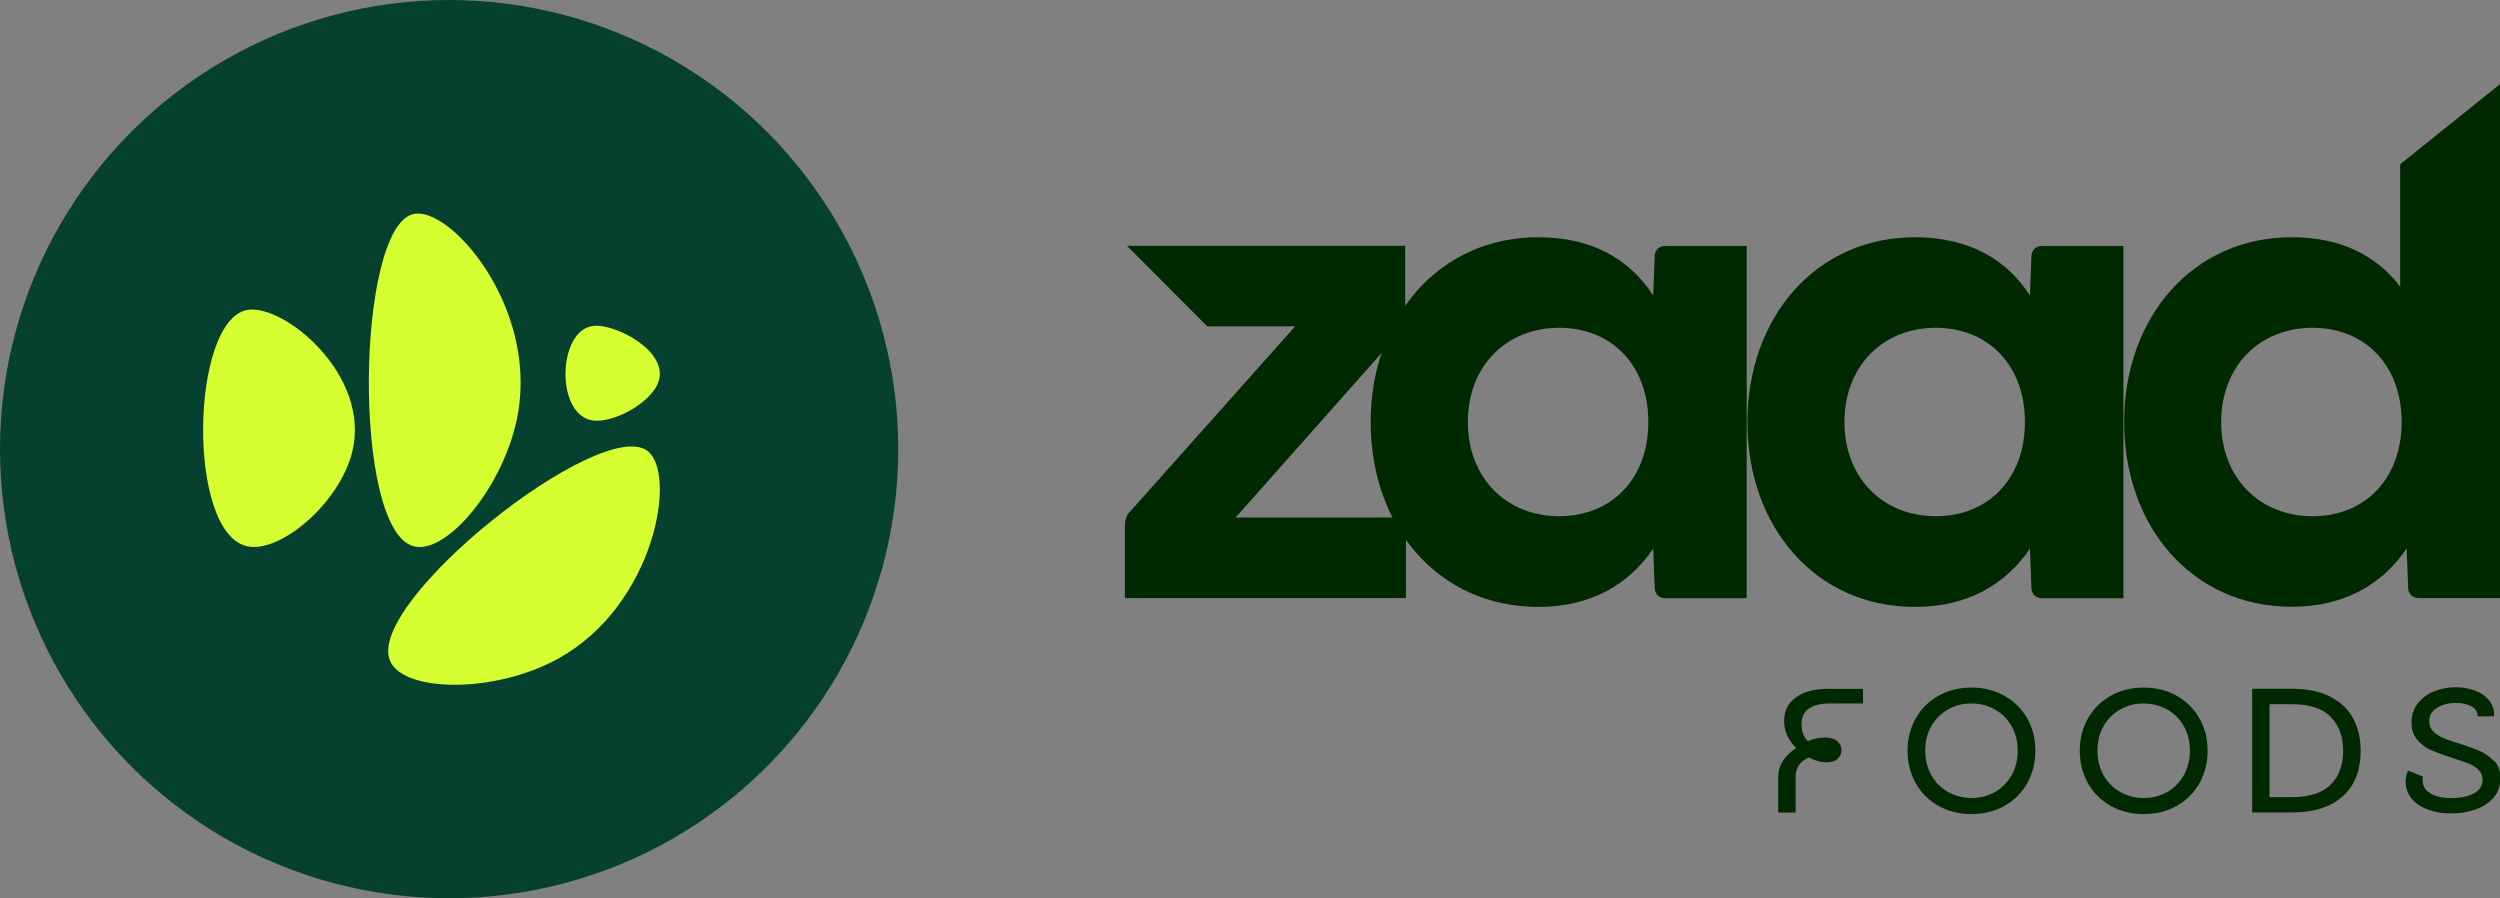
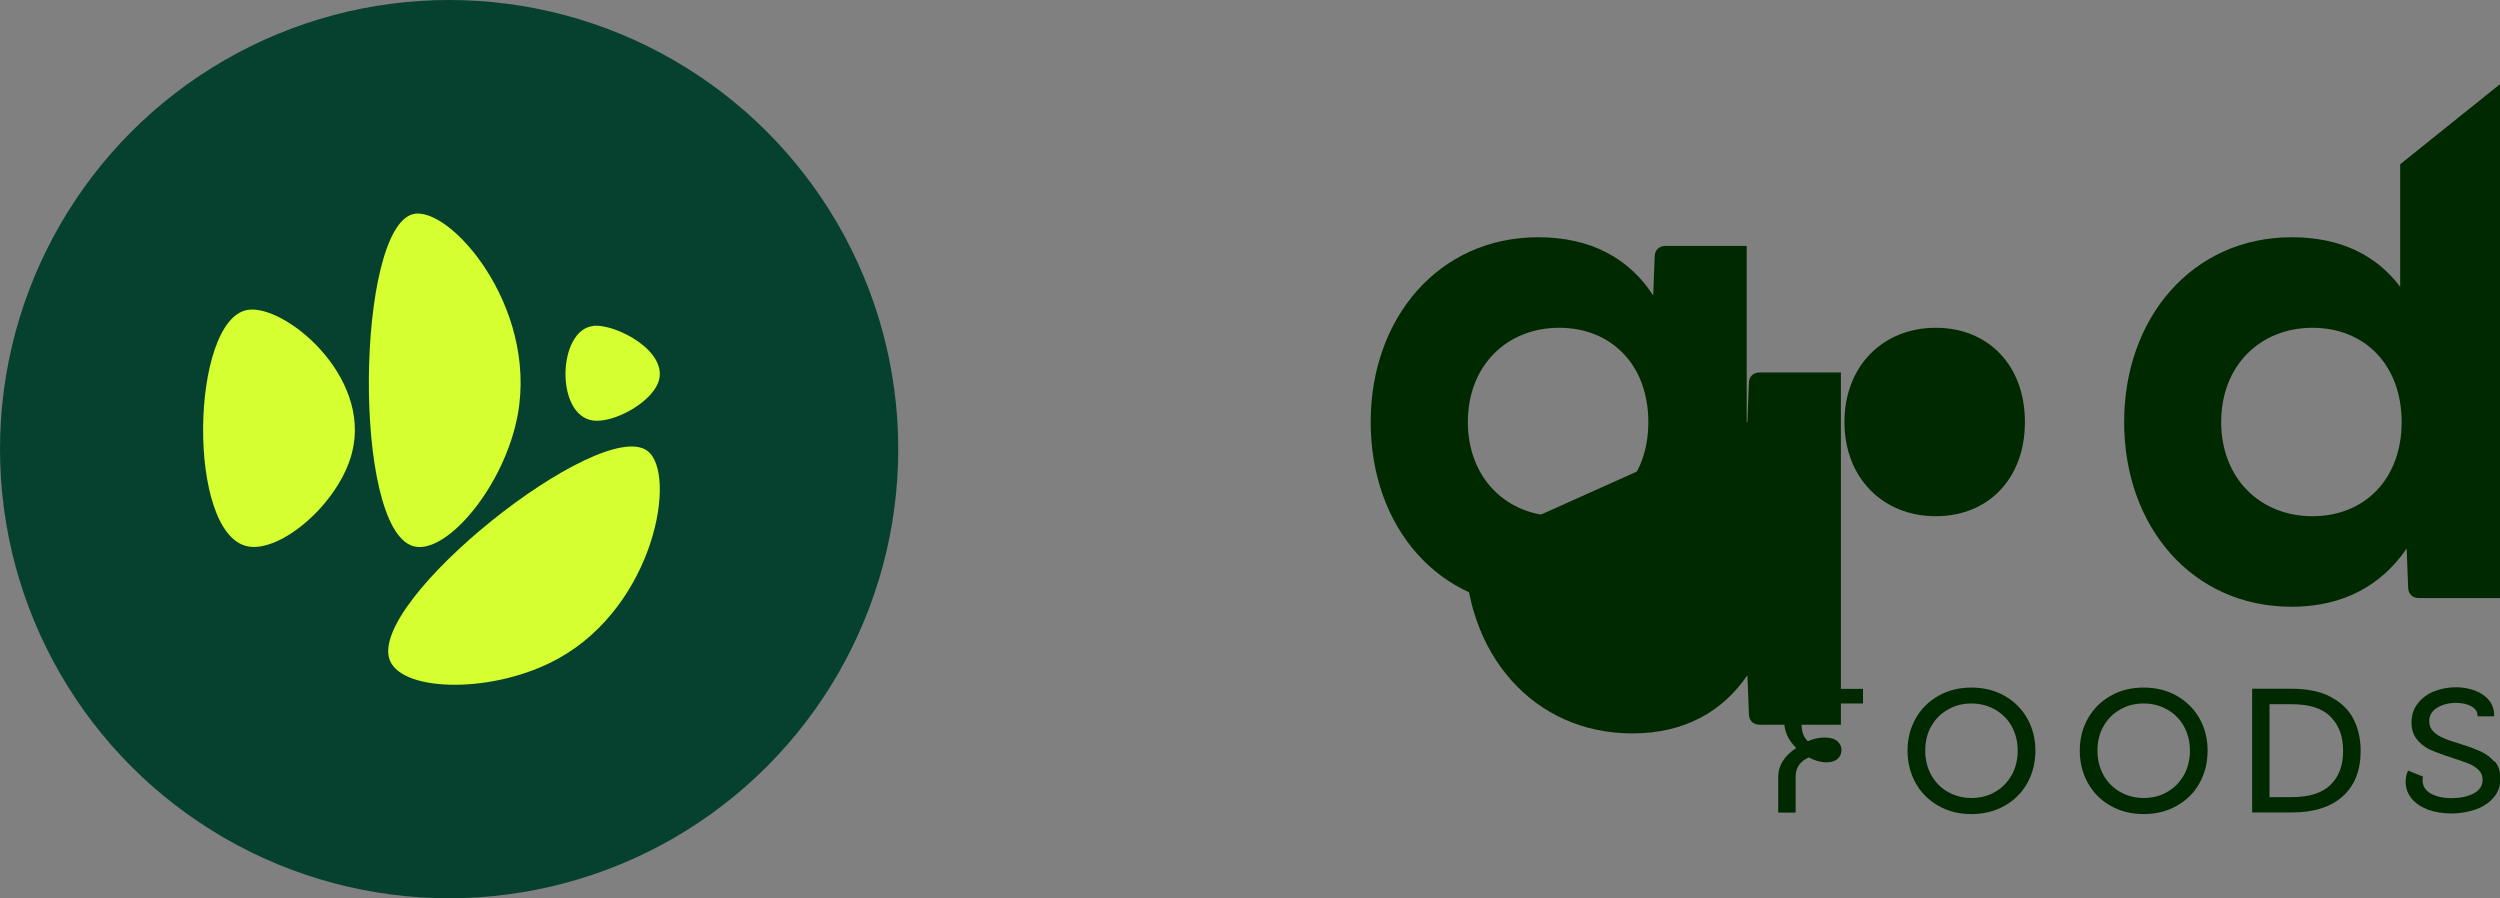
<svg xmlns="http://www.w3.org/2000/svg" id="Layer_2" data-name="Layer 2" viewBox="0 0 169.55 60.91">
  <rect x="0" y="0" width="169.55" height="60.91" fill="#808080" stroke="none" />
  <defs>
    <style> .cls-1 { fill: #d5ff31; } .cls-2 { fill: #06412f; } .cls-3 { fill: #002900; } </style>
  </defs>
  <g id="Layer_1-2" data-name="Layer 1">
    <g>
      <g>
        <path class="cls-3" d="M122.66,48.07c.33-.24.79-.36,1.4-.36h2.29s0-.99,0-.99h-2.38c-.93,0-1.65.19-2.18.58-.53.39-.79.92-.79,1.58,0,.7.27,1.31.82,1.85-.79.52-1.2,1.16-1.22,1.9h0v.03s0,.03,0,.04c0,0,0,.02,0,.03v2.38h1.18v-2.45c0-.3.08-.56.23-.78.16-.22.38-.39.67-.51.4.22.8.33,1.2.33.33,0,.58-.08.75-.24.18-.16.26-.36.26-.6,0-.24-.1-.44-.29-.6-.19-.16-.47-.24-.85-.24-.39,0-.77.08-1.14.25-.29-.27-.43-.66-.43-1.16,0-.46.16-.81.49-1.05Z" />
        <path class="cls-3" d="M129.93,53.12c-.37-.66-.56-1.39-.56-2.21s.19-1.55.56-2.2c.37-.65.89-1.16,1.55-1.53.66-.37,1.4-.55,2.22-.55s1.57.18,2.23.55c.66.37,1.18.88,1.55,1.53.37.65.56,1.39.56,2.2s-.19,1.56-.56,2.22-.89,1.16-1.55,1.53c-.66.37-1.4.55-2.23.55s-1.56-.18-2.22-.55c-.66-.37-1.18-.88-1.55-1.54ZM136.43,52.58c.27-.49.41-1.05.41-1.67s-.14-1.17-.41-1.66c-.27-.48-.65-.86-1.13-1.13-.48-.27-1.01-.41-1.6-.41s-1.11.13-1.59.41c-.48.27-.86.65-1.13,1.13-.28.48-.41,1.04-.41,1.66s.14,1.17.41,1.66c.28.49.65.87,1.13,1.14.48.27,1.01.41,1.59.41s1.13-.13,1.6-.41c.48-.27.85-.65,1.13-1.14Z" />
        <path class="cls-3" d="M141.61,53.12c-.37-.66-.56-1.39-.56-2.21s.19-1.55.56-2.2c.37-.65.89-1.16,1.55-1.53.66-.37,1.4-.55,2.22-.55s1.57.18,2.23.55c.66.37,1.18.88,1.55,1.53.37.65.56,1.39.56,2.2s-.19,1.56-.56,2.22-.89,1.16-1.55,1.53c-.66.37-1.4.55-2.23.55s-1.56-.18-2.22-.55c-.66-.37-1.18-.88-1.55-1.54ZM148.11,52.58c.27-.49.41-1.05.41-1.67s-.14-1.17-.41-1.66c-.27-.48-.65-.86-1.13-1.13-.48-.27-1.01-.41-1.6-.41s-1.11.13-1.59.41c-.48.27-.86.65-1.13,1.13-.28.48-.41,1.04-.41,1.66s.14,1.17.41,1.66c.28.49.65.87,1.13,1.14.48.27,1.01.41,1.59.41s1.13-.13,1.6-.41c.48-.27.85-.65,1.13-1.14Z" />
        <path class="cls-3" d="M158.05,47.26c.7.36,1.22.85,1.55,1.48.33.63.5,1.36.5,2.17,0,1.33-.4,2.36-1.21,3.09-.81.73-1.96,1.1-3.44,1.1h-2.71v-8.39h2.68c1.05,0,1.93.18,2.63.54ZM158.03,53.25c.58-.54.88-1.31.88-2.32s-.28-1.73-.84-2.31c-.56-.58-1.44-.86-2.65-.86h-1.5v6.3h1.53c1.14,0,2.01-.27,2.59-.81Z" />
        <path class="cls-3" d="M169.17,51.66c-.26-.3-.57-.53-.93-.7-.37-.16-.84-.34-1.42-.52-.47-.14-.85-.27-1.12-.39-.27-.12-.5-.26-.68-.45-.18-.18-.27-.41-.27-.68,0-.4.18-.71.54-.92.36-.22.78-.33,1.27-.33.42,0,.77.08,1.06.24.28.16.42.39.41.67h1.12c.02-.41-.1-.77-.33-1.07-.24-.3-.56-.52-.96-.67-.4-.15-.83-.23-1.3-.23-.51,0-1,.09-1.46.27-.46.18-.83.45-1.12.82-.29.36-.43.8-.43,1.3,0,.44.11.81.33,1.1.22.29.52.54.91.74,0,0,.62.27,1.55.57.46.15.82.27,1.09.38.27.11.49.25.67.43.18.18.27.4.27.66,0,.42-.21.73-.62.94-.41.21-.91.31-1.49.31s-1.06-.11-1.42-.32c-.36-.21-.54-.51-.54-.9,0-.08,0-.17.03-.24l-1.02-.41c-.1.24-.16.49-.16.75,0,.43.13.81.4,1.14.27.33.64.58,1.11.76.47.17,1,.26,1.59.26s1.1-.09,1.61-.26c.51-.17.92-.44,1.24-.8.32-.36.48-.8.48-1.32,0-.47-.13-.85-.39-1.16Z" />
      </g>
      <g>
-         <path class="cls-3" d="M76.29,35.64c0-.34.1-.68.34-.93l11.21-12.58h-5.97l-5.44-5.46h18.87v4.92c0,.34-.1.68-.34.93l-11.16,12.58h11.55v5.46h-19.06v-4.92Z" />
        <path class="cls-3" d="M92.96,28.62c0-7.07,4.63-12.53,11.36-12.53,3.61,0,6.19,1.46,7.8,3.95l.1-2.63c0-.44.29-.73.73-.73h5.51v23.89h-5.51c-.44,0-.73-.29-.73-.73l-.1-2.63c-1.66,2.44-4.24,3.95-7.8,3.95-6.73,0-11.36-5.41-11.36-12.53ZM105.74,35.01c3.56,0,6.05-2.54,6.05-6.39s-2.49-6.39-6.05-6.39-6.19,2.58-6.19,6.39,2.63,6.39,6.19,6.39Z" />
-         <path class="cls-3" d="M118.51,28.62c0-7.07,4.63-12.53,11.36-12.53,3.61,0,6.19,1.46,7.8,3.95l.1-2.63c0-.44.29-.73.73-.73h5.51v23.89h-5.51c-.44,0-.73-.29-.73-.73l-.1-2.63c-1.66,2.44-4.24,3.95-7.8,3.95-6.73,0-11.36-5.41-11.36-12.53ZM131.28,35.01c3.56,0,6.05-2.54,6.05-6.39s-2.49-6.39-6.05-6.39-6.19,2.58-6.19,6.39,2.63,6.39,6.19,6.39Z" />
+         <path class="cls-3" d="M118.51,28.62l.1-2.63c0-.44.29-.73.73-.73h5.51v23.89h-5.51c-.44,0-.73-.29-.73-.73l-.1-2.63c-1.66,2.44-4.24,3.95-7.8,3.95-6.73,0-11.36-5.41-11.36-12.53ZM131.28,35.01c3.56,0,6.05-2.54,6.05-6.39s-2.49-6.39-6.05-6.39-6.19,2.58-6.19,6.39,2.63,6.39,6.19,6.39Z" />
        <path class="cls-3" d="M144.06,28.62c0-7.07,4.63-12.53,11.36-12.53,3.32,0,5.75,1.22,7.36,3.36v-8.31l6.78-5.44v34.86h-5.51c-.44,0-.73-.29-.73-.73l-.1-2.63c-1.66,2.44-4.24,3.95-7.8,3.95-6.73,0-11.36-5.41-11.36-12.53ZM156.83,35.01c3.56,0,6.05-2.54,6.05-6.39s-2.49-6.39-6.05-6.39-6.19,2.58-6.19,6.39,2.63,6.39,6.19,6.39Z" />
      </g>
    </g>
    <g>
      <circle class="cls-2" cx="30.46" cy="30.46" r="30.46" />
      <g>
        <path class="cls-1" d="M43.91,30.58c2.03,1.53.51,10.45-6.04,14.08-4.33,2.4-10.52,2.3-11.42.15-1.67-3.98,14.28-16.62,17.46-14.23Z" />
        <path class="cls-1" d="M28.02,14.52c2.46-.6,8.42,6.2,7.1,13.57-.88,4.87-4.87,9.6-7.1,8.95-4.15-1.22-3.86-21.57,0-22.52Z" />
        <path class="cls-1" d="M16.78,21.02c2.46-.43,8.42,4.42,7.1,9.66-.88,3.47-4.87,6.84-7.1,6.37-4.15-.87-3.86-15.36,0-16.03Z" />
        <path class="cls-1" d="M40.22,22.1c1.53-.17,5.24,1.77,4.41,3.87-.55,1.39-3.03,2.73-4.41,2.55-2.58-.35-2.4-6.14,0-6.41Z" />
      </g>
    </g>
  </g>
</svg>